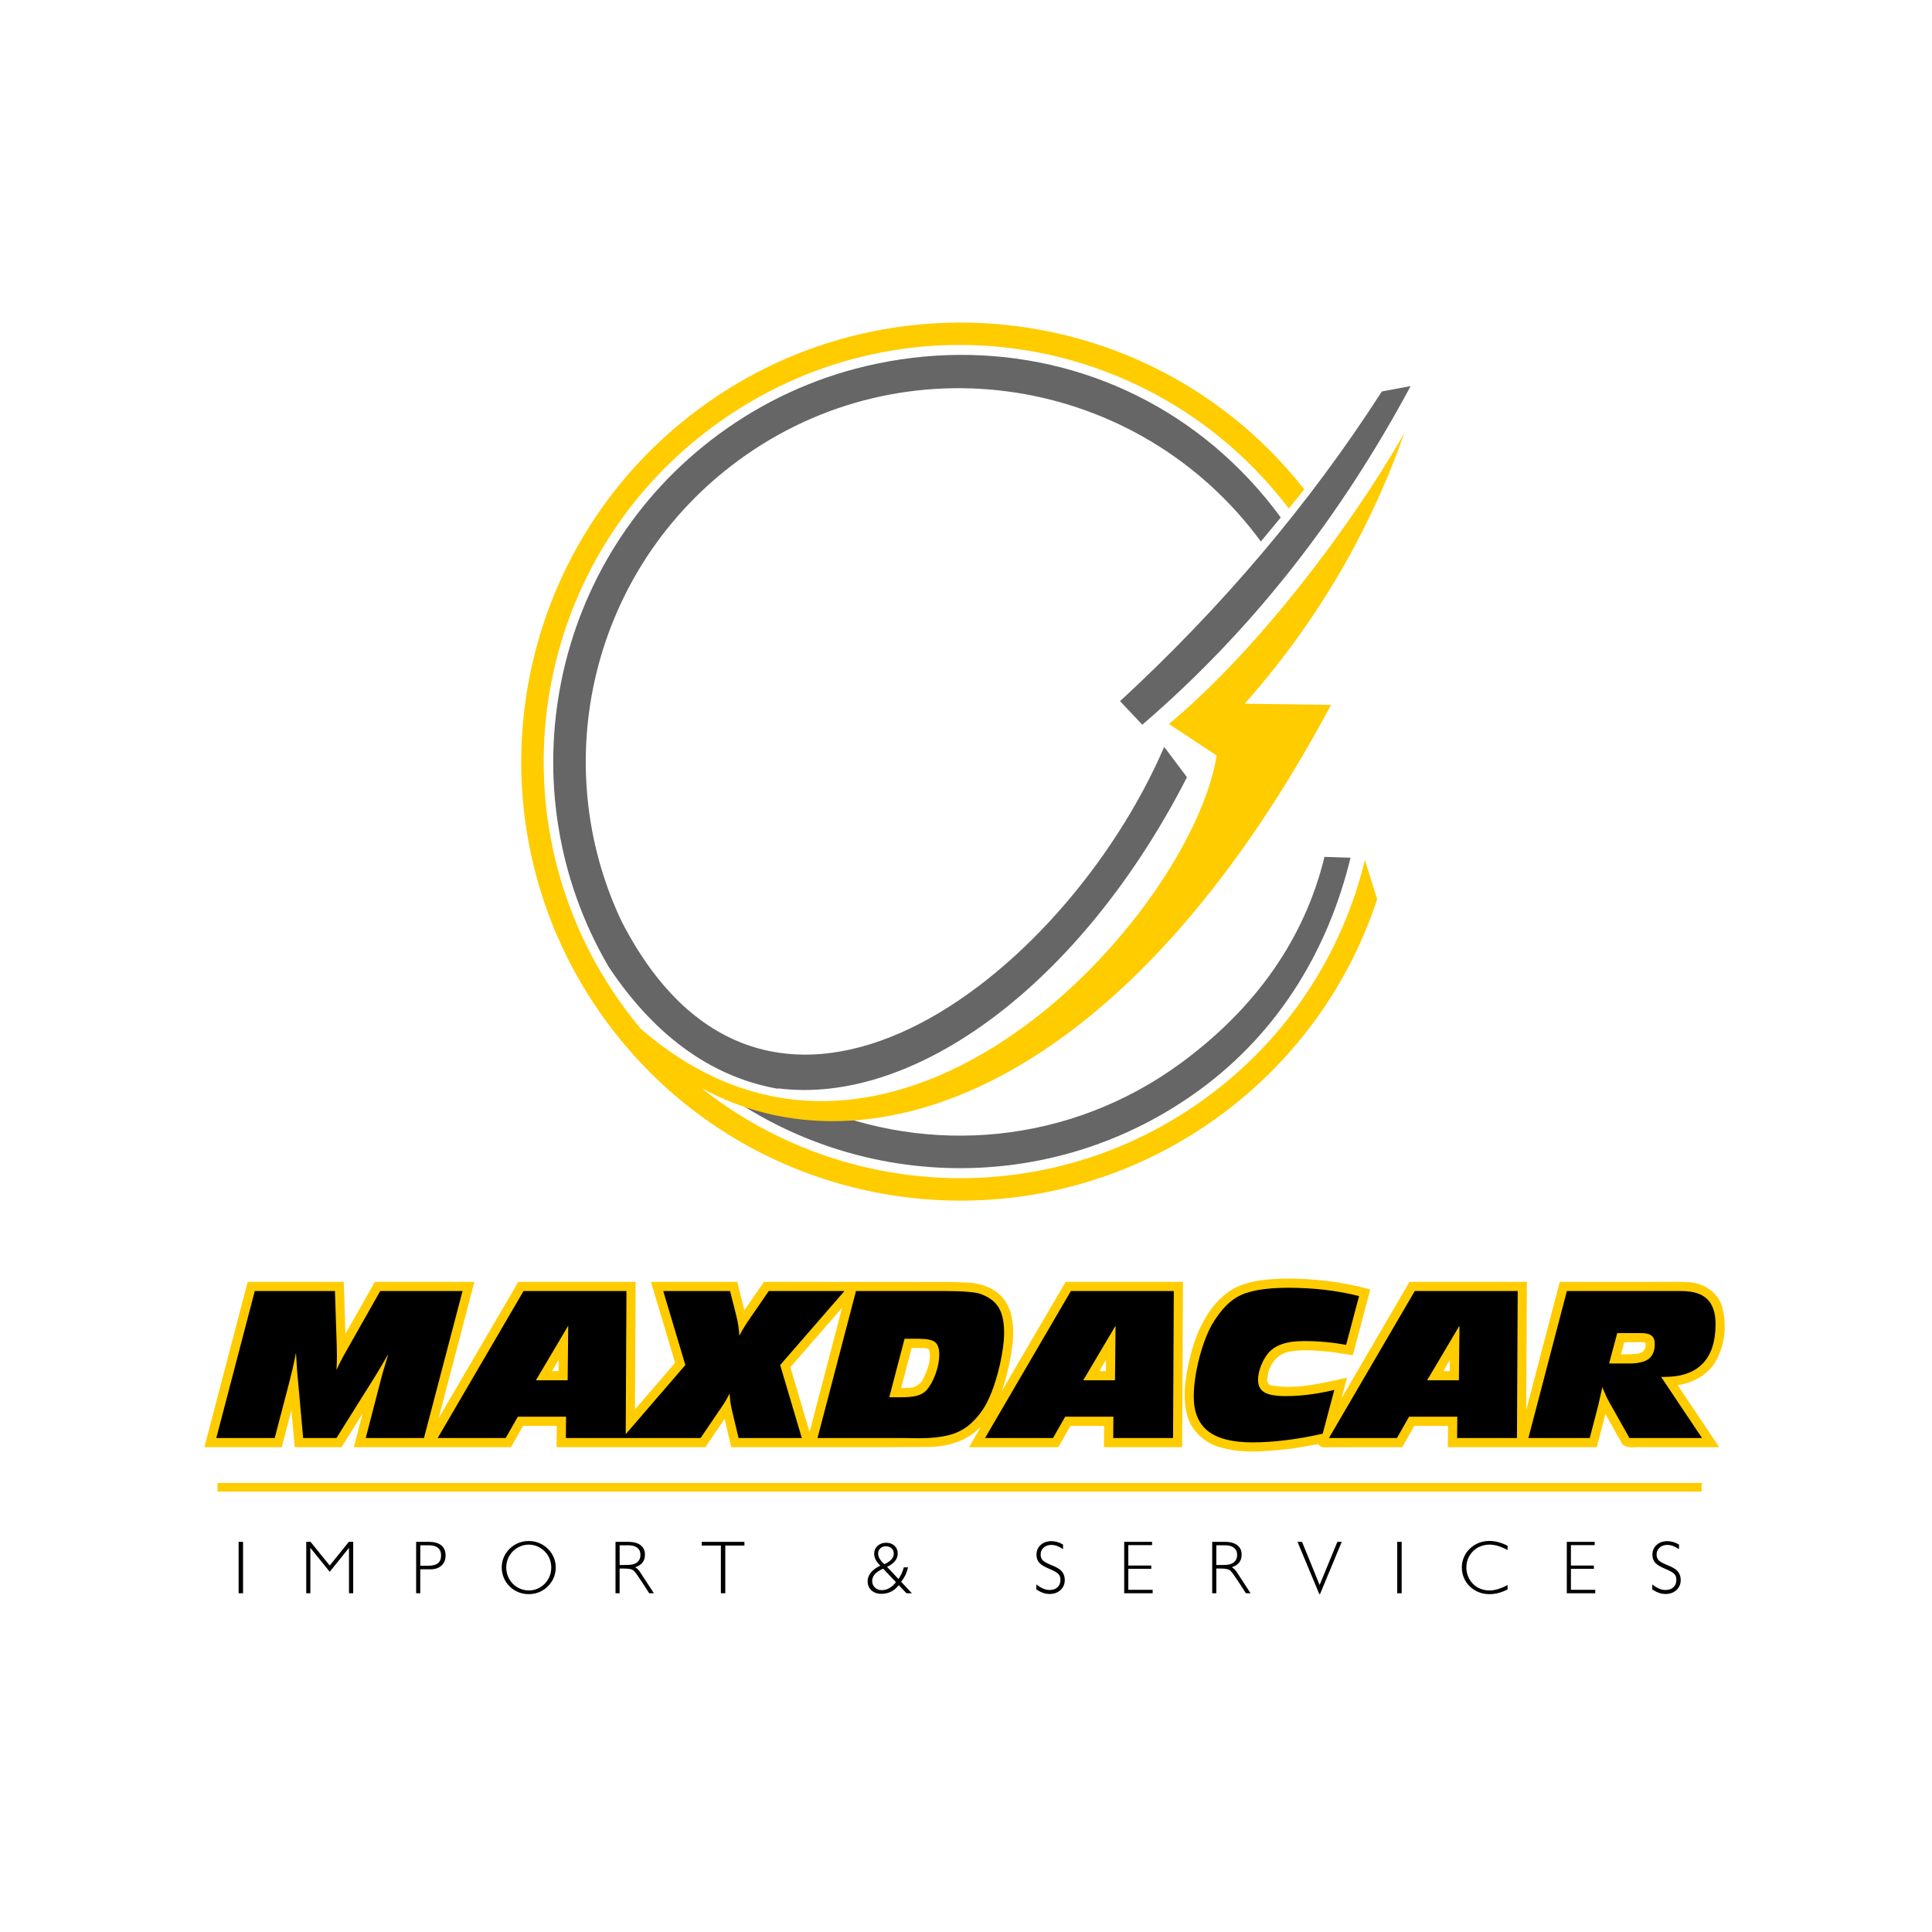
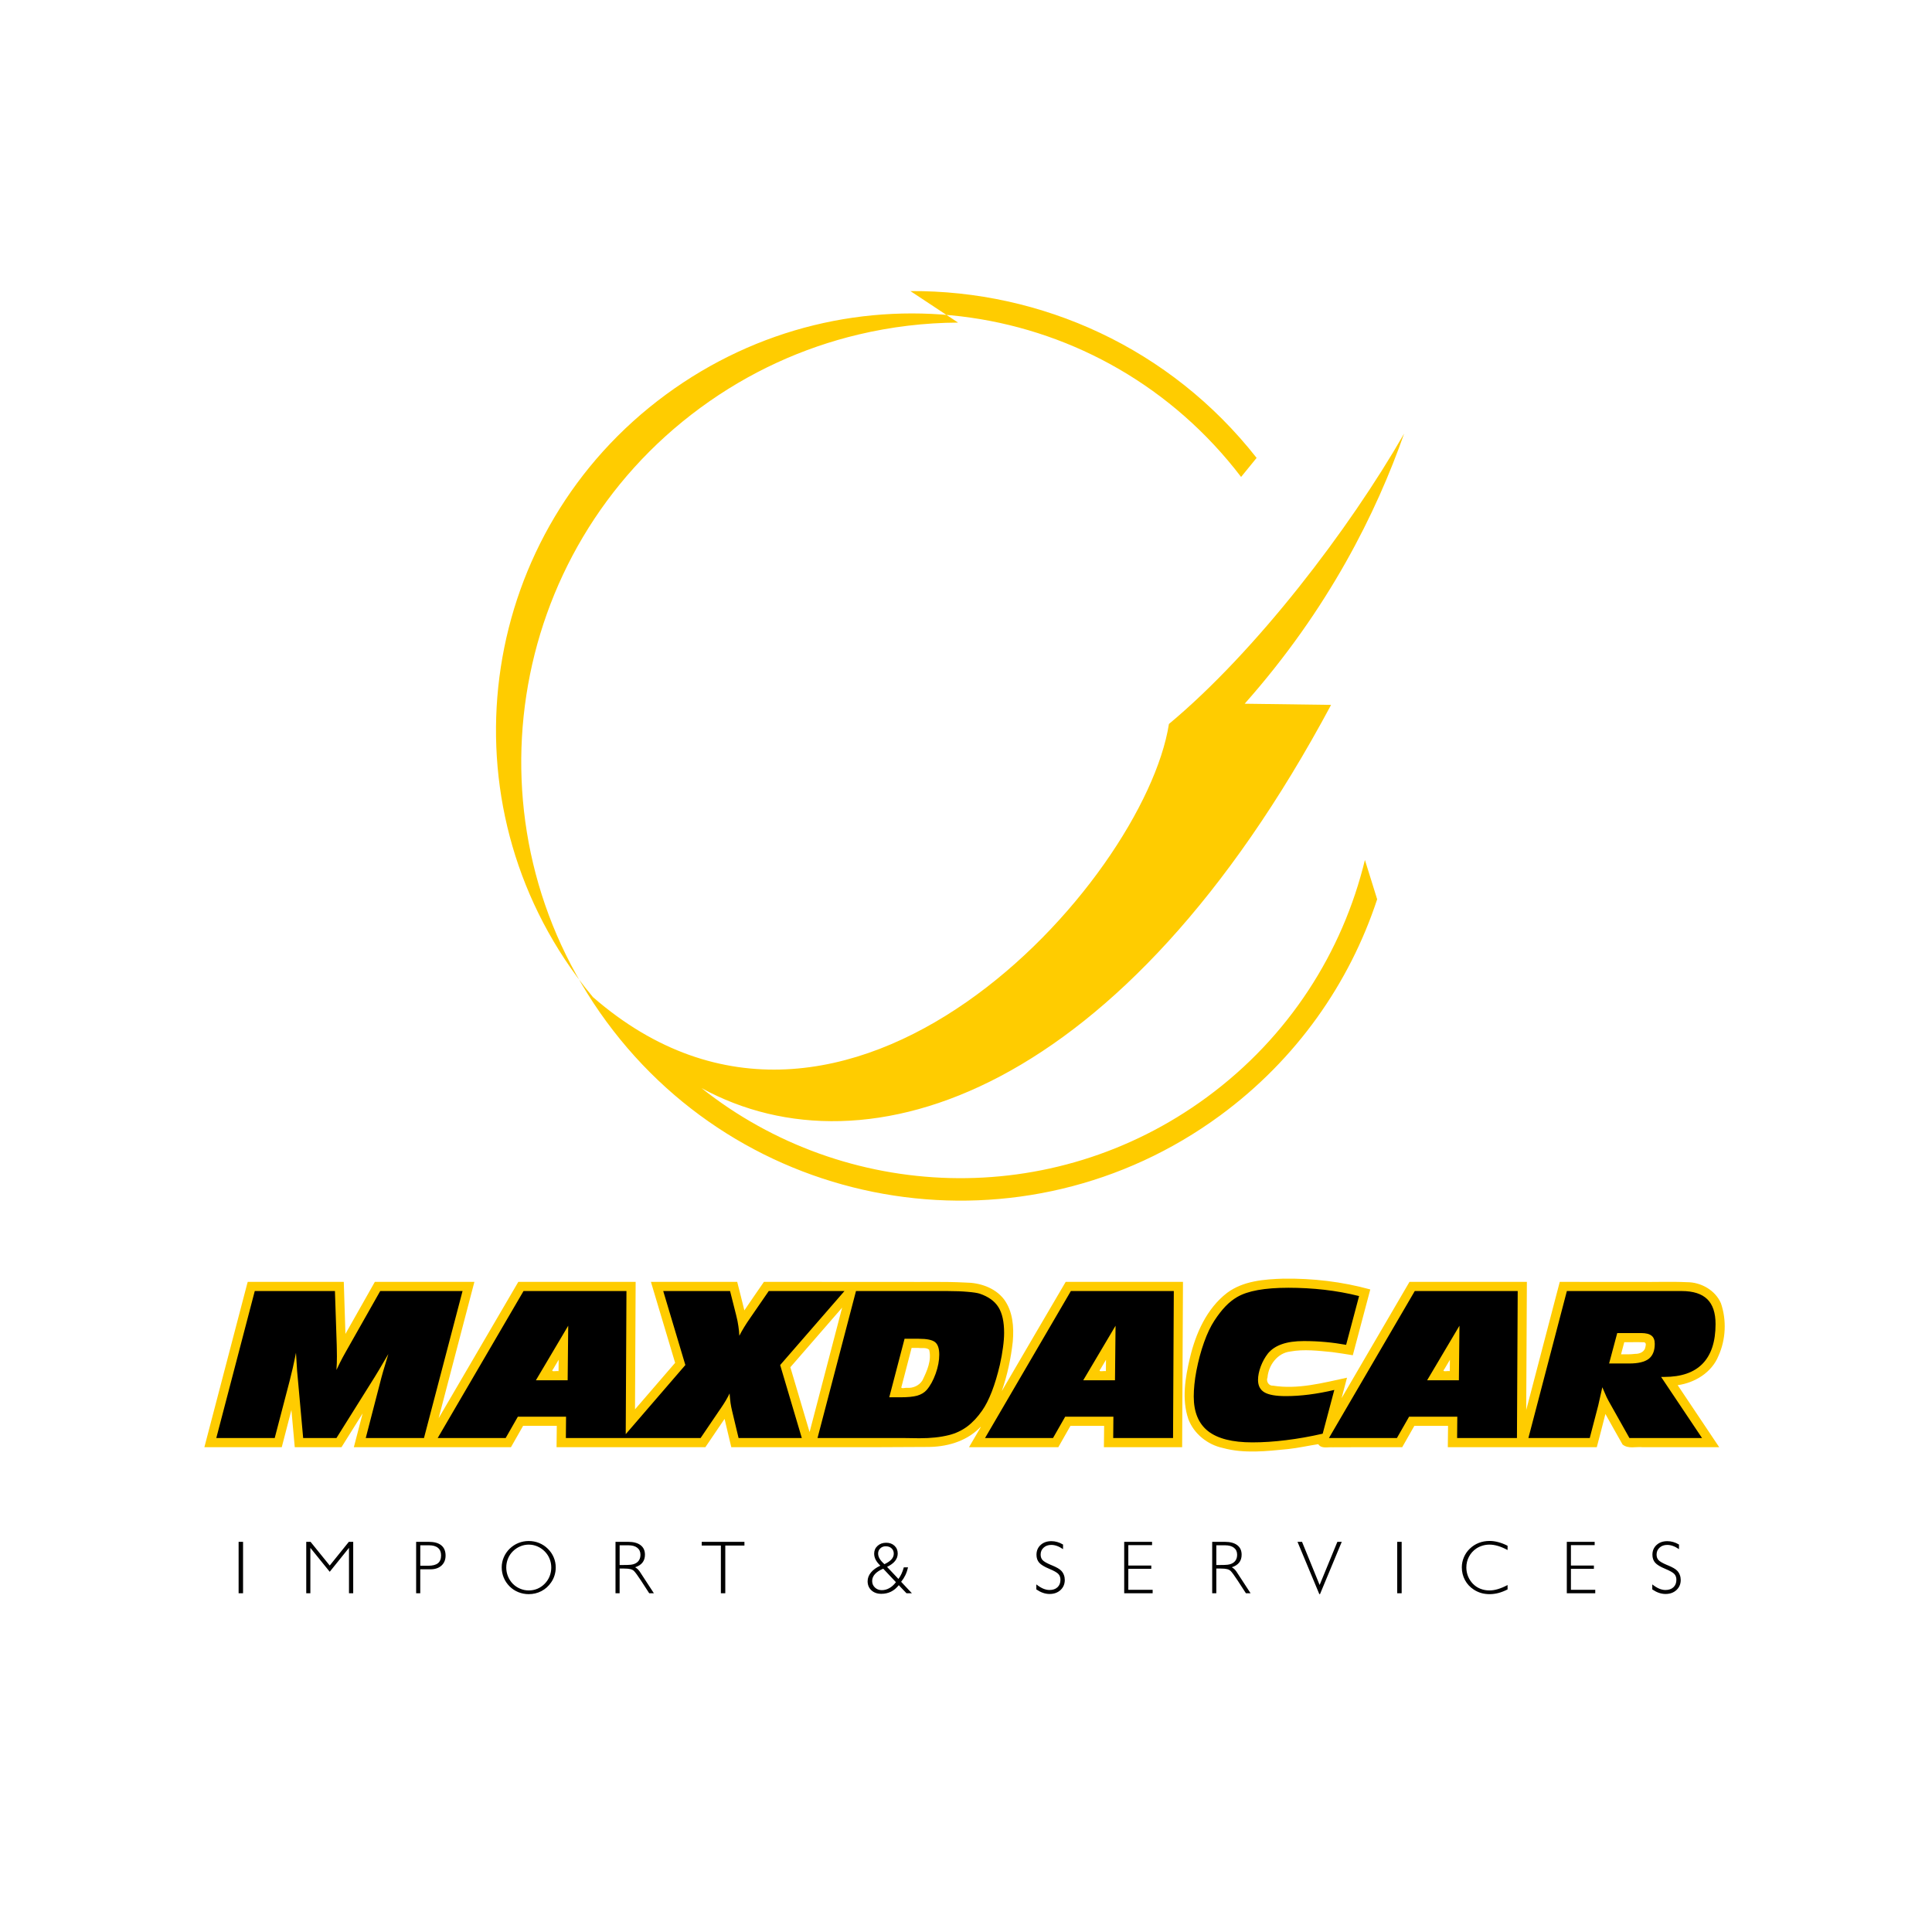
<svg xmlns="http://www.w3.org/2000/svg" viewBox="0 0 1000 1000">
  <g transform="translate(258 25.749)">
    <g transform="matrix(2.5 0 0 2.5 -565.26 -1245.6)" stroke-width=".4">
-       <path transform="matrix(.4 0 0 .4 122.91 487.96)" d="m496.66 183.64c-16.226 0.079-32.591 2.032-48.795 5.883-26.591 6.319-52.378 17.96-75.768 35.15-87.54 64.337-110.79 183.89-57.096 275.65 25.609 38.563 56.187 57.75 87.965 63.236-0.189-0.105-0.38-0.205-0.568-0.311 71.017 9.216 157.12-53.953 211.97-161.01l-11.795-15.688c-51.948 120.43-204.87 237.85-280.78 90.441-39.015-82.123-15.686-182.81 60.334-238.68 86.19-63.344 207.16-44.262 270.5 41.928l10.281-12.467c-41.095-55.916-102.59-84.441-166.25-84.129zm233.47 16.146-14.904 2.793c-37.839 58.869-83.286 112.09-135.51 160.29l11.52 12.189c57.852-49.711 103.24-108.82 138.89-175.27zm-44.598 243.68c-10.356 42.734-36.006 78.573-74.236 106.67-57.498 42.258-130.47 48.084-191.48 21.699-17.873 0.077-35.109-3.26-51.09-10.572 72.369 55.449 175.48 59.182 252.6 2.508 41.499-30.5 66.43-73.419 77.688-119.87z" fill="#666" style="font-feature-settings:normal;font-variant-alternates:normal;font-variant-caps:normal;font-variant-ligatures:normal;font-variant-numeric:normal;font-variant-position:normal;isolation:auto;mix-blend-mode:normal;paint-order:normal;shape-padding:0;text-decoration-color:#000000;text-decoration-line:none;text-decoration-style:solid;text-indent:0;text-orientation:mixed;text-transform:none;white-space:normal" />
-       <path transform="matrix(.4 0 0 .4 122.91 487.96)" d="m495.88 166.92c-17.26 0.095-34.585 2.146-51.625 6.197-28.717 6.828-56.562 19.395-81.83 37.965-101.07 74.281-122.81 216.61-48.531 317.68 74.281 101.07 216.61 122.81 317.68 48.529 39.539-29.059 66.964-68.544 81.229-111.88l-6.34-20.35c-11.536 47.601-39.24 91.525-81.814 122.81-80.127 58.888-187.31 54.245-261.58-4.732 85.75 46.92 218.27 2.749 325.88-198.34l-44.719-0.604c43.59-49.164 68.261-99.159 82.531-139.83-28.407 49.567-76.645 112.76-121.74 150.32l24.684 16.307c-12.825 81.706-167.36 255.09-298.13 141.37-2.84-3.408-5.605-6.908-8.268-10.531-70.541-95.982-49.939-230.8 46.043-301.34 94.918-69.76 226.55-50.632 297.71 42.633l8.029-9.863c-44.764-57-111.49-86.718-179.21-86.346z" fill="#fc0" style="font-feature-settings:normal;font-variant-alternates:normal;font-variant-caps:normal;font-variant-ligatures:normal;font-variant-numeric:normal;font-variant-position:normal;isolation:auto;mix-blend-mode:normal;paint-order:normal;shape-padding:0;text-decoration-color:#000000;text-decoration-line:none;text-decoration-style:solid;text-indent:0;text-orientation:mixed;text-transform:none;white-space:normal" />
+       <path transform="matrix(.4 0 0 .4 122.91 487.96)" d="m495.88 166.92c-17.26 0.095-34.585 2.146-51.625 6.197-28.717 6.828-56.562 19.395-81.83 37.965-101.07 74.281-122.81 216.61-48.531 317.68 74.281 101.07 216.61 122.81 317.68 48.529 39.539-29.059 66.964-68.544 81.229-111.88l-6.34-20.35c-11.536 47.601-39.24 91.525-81.814 122.81-80.127 58.888-187.31 54.245-261.58-4.732 85.75 46.92 218.27 2.749 325.88-198.34l-44.719-0.604c43.59-49.164 68.261-99.159 82.531-139.83-28.407 49.567-76.645 112.76-121.74 150.32c-12.825 81.706-167.36 255.09-298.13 141.37-2.84-3.408-5.605-6.908-8.268-10.531-70.541-95.982-49.939-230.8 46.043-301.34 94.918-69.76 226.55-50.632 297.71 42.633l8.029-9.863c-44.764-57-111.49-86.718-179.21-86.346z" fill="#fc0" style="font-feature-settings:normal;font-variant-alternates:normal;font-variant-caps:normal;font-variant-ligatures:normal;font-variant-numeric:normal;font-variant-position:normal;isolation:auto;mix-blend-mode:normal;paint-order:normal;shape-padding:0;text-decoration-color:#000000;text-decoration-line:none;text-decoration-style:solid;text-indent:0;text-orientation:mixed;text-transform:none;white-space:normal" />
      <path transform="matrix(.4 0 0 .4 122.91 487.96)" d="m771 797.54c-2.004 0-3.881 0.343-5.631 1.027-1.737 0.685-3.291 1.692-4.66 3.023-1.306 1.255-2.313 2.728-3.023 4.414-0.71 1.674-1.066 3.403-1.066 5.191 0 2.371 0.539 4.566 1.617 6.582 1.078 2.016 2.594 3.658 4.547 4.926 1.192 0.786 2.472 1.383 3.842 1.789 1.382 0.393 2.841 0.59 4.375 0.59 1.522 0 3.056-0.204 4.604-0.609 1.547-0.418 3.112-1.034 4.697-1.846v-2.264c-1.813 0.951-3.487 1.655-5.021 2.111-1.522 0.457-2.973 0.686-4.356 0.686-1.687 0-3.272-0.299-4.756-0.895-1.471-0.596-2.744-1.45-3.822-2.566-1.078-1.116-1.916-2.403-2.512-3.861-0.583-1.471-0.875-2.987-0.875-4.547 0-2.029 0.456-3.899 1.369-5.611 0.913-1.725 2.193-3.144 3.842-4.26 1.002-0.647 2.069-1.135 3.197-1.465 1.129-0.342 2.314-0.514 3.557-0.514 1.395 0 2.858 0.227 4.393 0.684 1.534 0.457 3.196 1.16 4.984 2.111v-2.205c-1.649-0.837-3.246-1.459-4.793-1.865-1.547-0.418-3.05-0.627-4.508-0.627zm-497.35 0.037c-1.864 0-3.647 0.343-5.346 1.027-1.687 0.685-3.201 1.68-4.545 2.986-1.306 1.281-2.315 2.758-3.025 4.432-0.71 1.661-1.064 3.386-1.064 5.174 0 1.877 0.349 3.659 1.047 5.346 0.697 1.687 1.712 3.196 3.043 4.527 1.281 1.281 2.776 2.269 4.488 2.967 1.725 0.697 3.526 1.047 5.402 1.047 2.371 0 4.566-0.528 6.582-1.58 2.029-1.065 3.703-2.568 5.021-4.508 0.786-1.129 1.375-2.346 1.768-3.652 0.406-1.306 0.609-2.656 0.609-4.051 0-1.864-0.349-3.614-1.047-5.25-0.685-1.649-1.699-3.132-3.043-4.451-1.319-1.306-2.828-2.302-4.527-2.986-1.687-0.685-3.474-1.027-5.363-1.027zm270.54 0.076c-2.295 0-4.159 0.66-5.592 1.978-1.42 1.306-2.131 2.994-2.131 5.061 0 1.661 0.47 3.03 1.408 4.107 0.938 1.065 2.682 2.125 5.231 3.178 2.46 1.027 4.032 1.926 4.717 2.699 0.697 0.761 1.047 1.745 1.047 2.949 0 1.636-0.507 2.93-1.522 3.881-1.014 0.951-2.392 1.426-4.129 1.426-1.052 0-2.143-0.234-3.272-0.703-1.116-0.482-2.301-1.211-3.557-2.188v2.586c1.154 0.786 2.295 1.376 3.424 1.77 1.141 0.393 2.289 0.59 3.443 0.59 2.295-1e-5 4.178-0.678 5.648-2.035 1.471-1.369 2.207-3.113 2.207-5.231 0-0.9-0.153-1.75-0.457-2.549-0.292-0.799-0.722-1.51-1.293-2.131-0.824-0.926-2.466-1.889-4.926-2.891-0.254-0.101-0.443-0.178-0.57-0.229-2.181-0.926-3.602-1.757-4.262-2.492-0.659-0.735-0.988-1.687-0.988-2.853 0-1.433 0.512-2.618 1.539-3.557 1.027-0.951 2.347-1.426 3.957-1.426 0.976 0 1.96 0.176 2.949 0.531 1.002 0.355 2.053 0.908 3.156 1.656v-2.379c-1.002-0.596-1.997-1.034-2.986-1.312-0.989-0.292-2.003-0.438-3.043-0.438zm318.81 0c-2.295 0-4.159 0.66-5.592 1.978-1.42 1.306-2.131 2.994-2.131 5.061 0 1.661 0.47 3.03 1.408 4.107 0.938 1.065 2.682 2.125 5.231 3.178 2.46 1.027 4.034 1.926 4.719 2.699 0.697 0.761 1.045 1.745 1.045 2.949 0 1.636-0.507 2.93-1.522 3.881-1.014 0.951-2.39 1.426-4.127 1.426-1.052 0-2.143-0.234-3.272-0.703-1.116-0.482-2.301-1.211-3.557-2.188v2.586c1.154 0.786 2.293 1.376 3.422 1.77 1.141 0.393 2.289 0.59 3.443 0.59 2.295-1e-5 4.179-0.678 5.65-2.035 1.471-1.369 2.205-3.113 2.205-5.231 0-0.9-0.151-1.75-0.455-2.549-0.292-0.799-0.724-1.51-1.295-2.131-0.824-0.926-2.466-1.889-4.926-2.891-0.254-0.101-0.444-0.178-0.57-0.229-2.181-0.926-3.602-1.757-4.262-2.492-0.659-0.735-0.988-1.687-0.988-2.853 0-1.433 0.514-2.618 1.541-3.557 1.027-0.951 2.345-1.426 3.955-1.426 0.976 0 1.96 0.176 2.949 0.531 1.002 0.355 2.055 0.908 3.158 1.656v-2.379c-1.002-0.596-1.997-1.034-2.986-1.312-0.989-0.292-2.005-0.438-3.045-0.438zm-739.51 0.344v26.609h2.301v-26.609zm35.006 0v26.609h2.131v-23.49l10.023 12.383 9.967-12.383v23.49h2.188v-26.609h-2.264l-9.891 12.268-9.928-12.268zm56.881 0v26.609h2.131v-12.383h5.269c2.384 0 4.285-0.639 5.705-1.92 1.42-1.293 2.131-3.018 2.131-5.174-1e-5 -2.346-0.743-4.122-2.227-5.326-1.471-1.205-3.652-1.807-6.543-1.807zm103.19 0v26.609h2.131v-12.781h2.188c1.496 0 2.631 0.1 3.404 0.303 0.774 0.19 1.396 0.521 1.865 0.99 0.355 0.355 0.837 0.95 1.445 1.787 0.609 0.824 1.331 1.877 2.168 3.158l4.242 6.543h2.416l-7.324-11.223c-0.317-0.469-0.671-0.888-1.064-1.256-0.393-0.368-0.831-0.69-1.312-0.969 1.699-0.545 2.968-1.358 3.805-2.436 0.85-1.078 1.273-2.434 1.273-4.07 0-2.143-0.755-3.784-2.264-4.926-1.509-1.154-3.678-1.73-6.506-1.73zm44.631 0v1.92h9.91v24.689h2.283v-24.689h9.91v-1.92zm218.67 0v26.609h14.723v-1.787h-12.592v-10.842h11.887v-1.713h-11.887v-10.557h12.287v-1.711zm45.543 0v26.609h2.131v-12.781h2.188c1.496 0 2.631 0.1 3.404 0.303 0.774 0.19 1.396 0.521 1.865 0.99 0.355 0.355 0.837 0.95 1.445 1.787 0.609 0.824 1.331 1.877 2.168 3.158l4.242 6.543h2.416l-7.324-11.223c-0.317-0.469-0.671-0.888-1.065-1.256-0.393-0.368-0.831-0.69-1.312-0.969 1.699-0.545 2.968-1.358 3.805-2.436 0.85-1.078 1.273-2.434 1.273-4.07 0-2.143-0.755-3.784-2.264-4.926-1.509-1.154-3.676-1.73-6.504-1.73zm44.156 0 11.299 27.086h0.342l11.262-27.086h-2.264l-9.188 22.33-9.111-22.33zm51.611 0v26.609h2.303v-26.609zm87.779 0v26.609h14.723v-1.787h-12.592v-10.842h11.889v-1.713h-11.889v-10.557h12.287v-1.711zm-352.31 0.475c-1.788 0-3.272 0.539-4.451 1.617-1.167 1.065-1.75 2.408-1.75 4.031 0 1.065 0.259 2.111 0.779 3.139 0.533 1.014 1.338 2.042 2.416 3.082-2.092 0.951-3.715 2.13-4.869 3.537-1.141 1.395-1.713 2.904-1.713 4.527 0 1.915 0.655 3.482 1.961 4.699 1.319 1.205 3.03 1.807 5.135 1.807 1.826 0 3.488-0.368 4.984-1.103 1.496-0.735 2.846-1.858 4.051-3.367l3.975 4.166h2.797l-5.555-5.916c0.862-1.065 1.591-2.211 2.188-3.441 0.596-1.243 1.059-2.594 1.389-4.053h-2.188c-0.342 1.255-0.748 2.378-1.217 3.367-0.457 0.989-0.982 1.871-1.578 2.644l-5.879-6.24c1.851-0.888 3.233-1.909 4.146-3.062 0.913-1.154 1.371-2.441 1.371-3.861 0-1.636-0.558-2.972-1.674-4.012-1.103-1.04-2.543-1.561-4.318-1.561zm-184.99 0.971c1.547 0 3.031 0.303 4.451 0.912 1.433 0.609 2.701 1.472 3.805 2.588 1.116 1.129 1.959 2.402 2.529 3.822 0.583 1.42 0.875 2.93 0.875 4.527 0 1.598-0.292 3.119-0.875 4.564-0.583 1.446-1.426 2.728-2.529 3.844-1.103 1.129-2.36 1.99-3.768 2.586-1.408 0.583-2.903 0.875-4.488 0.875-1.534 0-3.025-0.303-4.471-0.912-1.446-0.609-2.707-1.458-3.785-2.549-1.078-1.116-1.914-2.403-2.51-3.861-0.583-1.471-0.875-2.987-0.875-4.547 0-1.598 0.292-3.114 0.875-4.547 0.583-1.446 1.419-2.712 2.51-3.803 1.129-1.129 2.404-1.992 3.824-2.588 1.42-0.609 2.897-0.912 4.432-0.912zm-56.139 0.342h4.451c2.067 0 3.632 0.444 4.697 1.332 1.078 0.888 1.617 2.187 1.617 3.898 0 1.839-0.546 3.195-1.637 4.07-1.091 0.862-2.783 1.295-5.078 1.295h-4.051zm103.19 0h4.451c2.016 0 3.57 0.424 4.66 1.273 1.103 0.85 1.654 2.049 1.654 3.596 0 1.141-0.248 2.099-0.742 2.873-0.482 0.774-1.211 1.375-2.188 1.807-0.533 0.241-1.19 0.412-1.977 0.514-0.786 0.102-2.194 0.152-4.223 0.152h-1.637zm308.84 0h4.451c2.016 0 3.57 0.424 4.66 1.273 1.103 0.85 1.654 2.049 1.654 3.596 0 1.141-0.246 2.099-0.74 2.873-0.482 0.774-1.211 1.375-2.188 1.807-0.533 0.241-1.192 0.412-1.978 0.514-0.786 0.102-2.194 0.152-4.223 0.152h-1.637zm-171.12 0.514c1.255 0 2.263 0.354 3.023 1.065 0.761 0.697 1.143 1.617 1.143 2.758 0 1.078-0.393 2.062-1.18 2.949-0.786 0.888-2.004 1.719-3.652 2.492-1.129-0.989-1.96-1.934-2.492-2.834-0.52-0.9-0.779-1.796-0.779-2.684 0-1.065 0.375-1.952 1.123-2.662 0.761-0.723 1.698-1.084 2.814-1.084zm-1.293 11.604 6.58 6.981c-1.027 1.357-2.162 2.383-3.404 3.08-1.243 0.697-2.548 1.047-3.918 1.047-1.395 0-2.575-0.449-3.539-1.35-0.964-0.913-1.445-2.036-1.445-3.367 0-1.319 0.477-2.511 1.428-3.576 0.964-1.078 2.397-2.016 4.299-2.814z" style="font-feature-settings:normal;font-variant-alternates:normal;font-variant-caps:normal;font-variant-ligatures:normal;font-variant-numeric:normal;font-variant-position:normal;isolation:auto;mix-blend-mode:normal;paint-order:normal;shape-padding:0;text-decoration-color:#000000;text-decoration-line:none;text-decoration-style:solid;text-indent:0;text-orientation:mixed;text-transform:none;white-space:normal" />
-       <path d="m167.95 794.98h307.28v1.786h-307.28z" fill="#fc0" style="isolation:auto;mix-blend-mode:normal;paint-order:normal" />
      <path d="m388.67 752.67c-4.026 0.126-8.356 0.45-11.705 2.938-4.24 3.264-6.5 8.405-7.705 13.488-0.967 4.113-1.718 8.548-0.322 12.655 1.152 3.046 3.977 5.304 7.13 5.974 4.426 1.213 9.072 0.668 13.567 0.224 2.075-0.227 4.196-0.703 6.204-1.009 0.645 1.017 2.011 0.562 2.997 0.644 4.794-0.033 9.588-0.016 14.382-0.017 0.839-1.473 1.676-2.947 2.514-4.42h6.975c-0.016 1.473-0.032 2.947-0.049 4.42h30.844c0.598-2.292 1.211-4.581 1.785-6.879 1.161 2.12 2.367 4.214 3.553 6.32 1.178 0.974 2.766 0.409 4.142 0.559h15.866c-2.867-4.279-5.731-8.56-8.598-12.84 3.557-0.49 7.055-2.632 8.439-6.052 1.533-3.391 1.718-7.388 0.517-10.905-1.18-2.722-4.136-4.38-7.051-4.366-3.359-0.156-6.724-2.7e-4 -10.086-0.058-5.411-1e-3 -10.821-2e-3 -16.232-3e-3 -2.315 8.846-4.63 17.691-6.945 26.537 0.046-8.846 0.088-17.691 0.137-26.537h-24.307c-4.684 8.024-9.37 16.047-14.055 24.07 0.374-1.411 0.749-2.823 1.123-4.234-5.06 1.082-10.176 2.478-15.381 1.639-0.862 0.062-1.405-0.941-1.081-1.685 0.206-2.531 2.05-5.061 4.691-5.371 2.862-0.534 5.865-0.151 8.666 0.113 1.406 0.175 2.874 0.429 4.304 0.655 1.206-4.541 2.411-9.082 3.619-13.623-5.833-1.604-11.893-2.317-17.939-2.234zm-214.58 1.027c-2.968 11.286-5.912 22.58-8.871 33.869h16.02c0.664-2.567 1.332-5.133 1.998-7.699 0.231 2.566 0.464 5.133 0.693 7.699h9.676c1.458-2.332 2.918-4.663 4.377-6.994-0.606 2.331-1.21 4.663-1.818 6.994h32.527c0.839-1.473 1.677-2.947 2.516-4.42h6.973c-0.016 1.473-0.032 2.947-0.049 4.42h30.811c1.333-1.951 2.664-3.899 3.977-5.863 0.445 1.959 0.933 3.906 1.391 5.863 13.533-0.022 27.066 0.056 40.599-0.048 3.831 0.016 7.833-1.064 10.643-3.782 0.628-0.677 0.449-0.363 0.052 0.276-0.692 1.185-1.384 2.37-2.077 3.555h18.488c0.839-1.473 1.676-2.947 2.514-4.42h6.973c-0.016 1.473-0.032 2.947-0.049 4.42h16.199c0.057-11.408 0.113-22.816 0.174-34.225h-24.285c-4.442 7.522-8.818 15.084-13.234 22.621 1.154-3.315 1.897-6.777 2.281-10.264 0.263-2.993 0.023-6.282-1.834-8.767-1.87-2.409-5.005-3.436-7.968-3.452-4.439-0.24-8.887-0.077-13.33-0.136-9.465-5.9e-4 -18.93-1e-3 -28.395-2e-3 -1.352 1.965-2.719 3.921-4.049 5.898-0.471-1.971-0.986-3.933-1.48-5.898h-17.863c1.669 5.586 3.341 11.172 5.012 16.758-2.769 3.21-5.539 6.421-8.309 9.631 0.045-8.796 0.086-17.592 0.133-26.389h-24.295c-5.5 9.406-11.002 18.812-16.494 28.223 2.467-9.408 4.936-18.815 7.402-28.223h-20.611c-2.03 3.59-4.059 7.18-6.088 10.77-0.099-3.59-0.22-7.18-0.34-10.77h-19.887l-0.1 0.355zm116.43 30.738c-1.327-4.474-2.655-8.948-3.982-13.422 3.574-4.113 7.147-8.225 10.721-12.338-2.246 8.587-4.492 17.173-6.738 25.76zm172.8-18.59c0.557 0.154 0.259 0.862 0.182 1.248-0.317 0.853-1.247 1.17-2.084 1.152-0.96 0.133-1.931 0.091-2.896 0.088 0.223-0.835 0.445-1.669 0.668-2.504 1.376 0.015 2.759-0.037 4.131 0.016zm-150.3 1.164c0.744 0.123 1.638-0.153 2.256 0.383 0.551 2.209-0.451 4.415-1.406 6.357-0.658 1.061-1.911 1.616-3.137 1.531-0.391-0.075-1.505 0.353-1.153-0.346 0.687-2.642 1.374-5.284 2.061-7.925h1.379zm-74.475 4.807c-0.438-0.105-1.784 0.307-1.113-0.43 0.379-0.64 0.757-1.281 1.136-1.921-8e-3 0.784-0.016 1.568-0.023 2.352zm113.32 0c-0.438-0.105-1.784 0.307-1.113-0.43 0.379-0.64 0.757-1.281 1.136-1.921-8e-3 0.784-0.016 1.568-0.023 2.352zm71.201 0c-0.437-0.105-1.781 0.307-1.109-0.43 0.378-0.638 0.756-1.277 1.134-1.915-8e-3 0.782-0.017 1.564-0.025 2.346z" fill="#fc0" style="paint-order:normal;text-decoration-line:none;text-indent:0;text-transform:none" />
      <path d="m389.57 754.56c-2.401 0-4.489 0.161-6.263 0.48-1.762 0.32-3.183 0.799-4.266 1.439-0.835 0.48-1.638 1.12-2.408 1.919-0.757 0.786-1.52 1.767-2.29 2.94-0.796 1.213-1.514 2.719-2.153 4.519-0.639 1.786-1.168 3.752-1.585 5.898-0.183 0.96-0.32 1.893-0.411 2.799-0.091 0.893-0.137 1.733-0.137 2.519 0 3.226 0.992 5.619 2.975 7.179 1.983 1.546 5.036 2.319 9.159 2.319 2.218 0 4.54-0.153 6.967-0.459 2.44-0.293 4.972-0.74 7.595-1.34l2.407-9.058c-1.814 0.427-3.556 0.746-5.226 0.959-1.657 0.213-3.256 0.32-4.795 0.32-2.075 0-3.555-0.26-4.442-0.78-0.887-0.52-1.331-1.38-1.331-2.58 0-0.84 0.19-1.773 0.568-2.799 0.391-1.026 0.894-1.926 1.507-2.699 0.718-0.853 1.676-1.487 2.877-1.9 1.214-0.427 2.727-0.64 4.541-0.64 1.54 0 3.034 0.067 4.482 0.2 1.448 0.133 2.87 0.326 4.266 0.58l2.682-10.098c-2.336-0.587-4.723-1.019-7.163-1.299s-4.958-0.42-7.555-0.42zm-213.92 0.68-7.966 30.434h12.095l3.092-11.838c0.209-0.8 0.424-1.686 0.646-2.659 0.222-0.973 0.444-2.026 0.666-3.159 0.104 1.72 0.183 2.979 0.235 3.779 0.065 0.8 0.124 1.44 0.176 1.919l1.077 11.958h6.889l7.907-12.617c0.444-0.707 1.175-1.933 2.192-3.679l0.646-1.1c-0.548 1.826-0.913 3.046-1.096 3.659-0.183 0.613-0.294 1.013-0.333 1.199l-3.249 12.538h12.056l7.985-30.434h-17.047l-7.124 12.577c-0.483 0.853-0.874 1.58-1.174 2.18-0.3 0.587-0.555 1.113-0.763 1.58 0.039-0.507 0.065-0.987 0.078-1.44 0.013-0.467 0.019-0.926 0.019-1.38 0-0.6-6e-3 -1.06-0.019-1.38 0-0.333-6e-3 -0.647-0.019-0.94l-0.372-11.198zm55.643 0-17.771 30.434h14.072l2.525-4.42h9.981l-0.039 4.42h27.89l3.894-5.739 0.294-0.42c0.796-1.16 1.403-2.187 1.82-3.08 0.052 0.707 0.117 1.367 0.195 1.98 0.091 0.6 0.202 1.16 0.333 1.68l1.331 5.579h13.094l-4.482-15.116 13.309-15.317h-15.677l-3.758 5.459c-0.509 0.72-0.952 1.393-1.331 2.019-0.378 0.613-0.711 1.206-0.998 1.78-0.026-0.653-0.091-1.313-0.195-1.98-0.091-0.68-0.241-1.427-0.45-2.24l-1.273-5.039h-13.837l4.58 15.317-12.346 14.317 0.152-29.634zm68.834 0-7.966 30.434h18.222c0.313 0 0.782 6e-3 1.409 0.019 0.639 0.013 1.122 0.02 1.448 0.02 1.226 0 2.329-0.053 3.308-0.16 0.992-0.107 1.944-0.273 2.857-0.5 1.37-0.347 2.616-0.933 3.738-1.759 1.122-0.84 2.16-1.946 3.112-3.32 0.705-1 1.37-2.306 1.996-3.919 0.626-1.626 1.181-3.473 1.663-5.539 0.287-1.28 0.503-2.479 0.646-3.599 0.157-1.12 0.235-2.133 0.235-3.039 0-2.28-0.391-4.045-1.174-5.298-0.783-1.253-2.075-2.186-3.876-2.799-0.509-0.16-1.337-0.287-2.485-0.38-1.148-0.107-2.486-0.16-4.013-0.16zm44.487 0-17.771 30.434h14.073l2.524-4.42h9.982l-0.039 4.42h12.388l0.157-30.434zm71.202 0-17.771 30.434h14.072l2.525-4.42h9.982l-0.04 4.42h12.389l0.157-30.434zm31.491 0-7.966 30.434h12.702l1.762-6.759c0.052-0.2 0.294-1.273 0.724-3.22l0.117-0.54c0.339 0.8 0.633 1.473 0.88 2.019 0.261 0.533 0.529 1.033 0.803 1.5l3.934 6.998h15.031l-8.475-12.657h0.685c3.497 0 6.133-0.914 7.907-2.74 1.788-1.84 2.681-4.572 2.681-8.198 0-2.32-0.574-4.04-1.722-5.159s-2.91-1.68-5.284-1.68zm-206.76 7.179-0.117 11.297h-6.576zm113.32 0-0.117 11.297h-6.577zm71.202 0-0.118 11.297h-6.576zm32.665 1.52h4.971c0.979 0 1.69 0.18 2.134 0.54 0.444 0.347 0.666 0.913 0.666 1.699 0 1.413-0.417 2.447-1.252 3.1-0.835 0.64-2.179 0.959-4.032 0.959h-4.169zm-147.55 1.18h2.936c1.683 0 2.812 0.233 3.386 0.7 0.574 0.467 0.861 1.326 0.861 2.579 0 1.24-0.248 2.553-0.744 3.939-0.496 1.386-1.116 2.513-1.859 3.38-0.483 0.547-1.135 0.94-1.957 1.18-0.809 0.227-1.99 0.34-3.542 0.34h-2.251z" style="text-decoration-line:none;text-indent:0;text-transform:none" />
    </g>
  </g>
</svg>